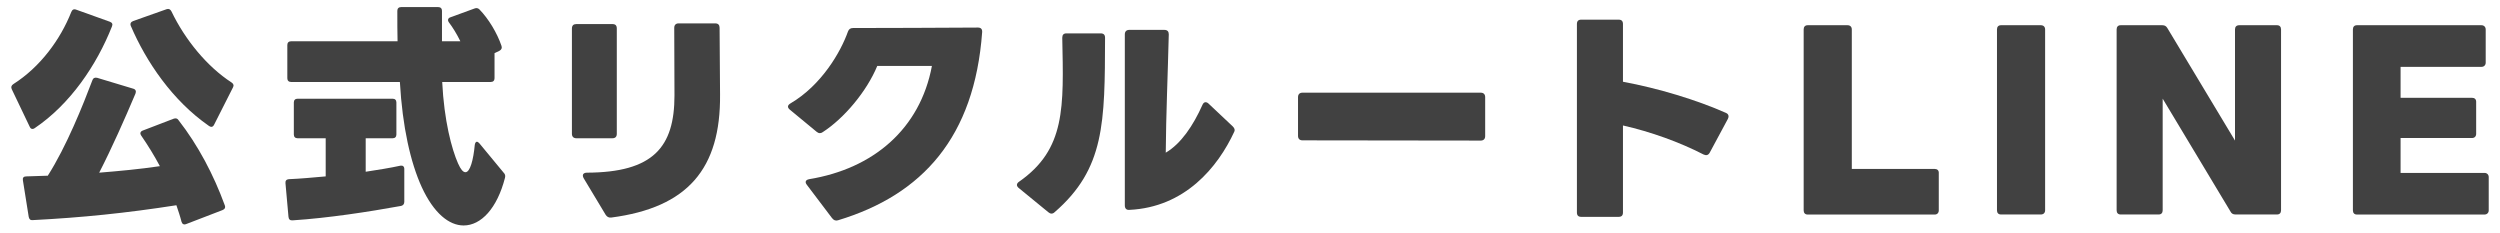
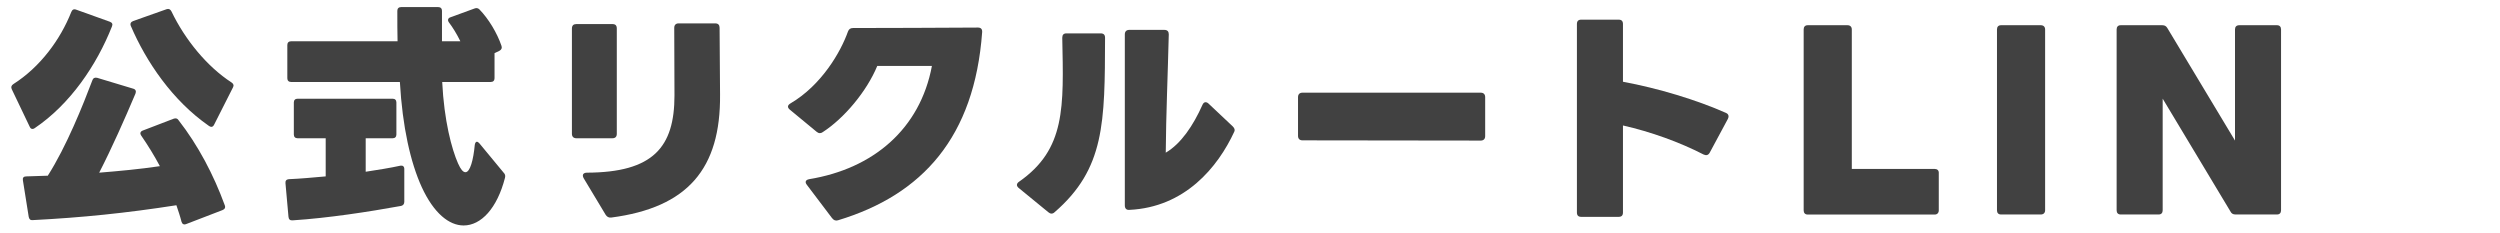
<svg xmlns="http://www.w3.org/2000/svg" id="_レイヤー_1" viewBox="0 0 430 40">
  <defs>
    <style>.cls-1{fill:#414141;}</style>
  </defs>
  <path class="cls-1" d="M13.1,1.66l5.8,2.08c.4.16.52.4.36.8-2.64,6.68-7.2,13.4-13.32,17.52-.12.08-.24.12-.36.12-.2,0-.36-.12-.48-.4l-3.08-6.44c-.16-.36-.08-.64.28-.88,4.6-2.92,8.08-7.64,9.96-12.4.16-.4.44-.56.84-.4ZM38.26,36.14l-6.24,2.4c-.4.16-.68,0-.8-.4-.24-.96-.56-1.88-.88-2.84-8.72,1.36-16.24,2.12-24.72,2.56-.4.04-.6-.16-.68-.56l-1-6.28c-.08-.44.12-.68.56-.68,1.24-.04,2.48-.08,3.72-.12,3.2-5,6.08-12.2,7.68-16.44.12-.36.4-.48.8-.4l6.24,1.88c.4.12.52.44.36.84-1.88,4.44-4.04,9.32-6.24,13.6,3.44-.28,6.92-.6,10.44-1.12-.96-1.8-2.04-3.56-3.2-5.24-.08-.12-.16-.28-.16-.4,0-.2.16-.4.4-.48l5.32-2.04c.36-.12.64-.08.84.24,3.4,4.36,6.04,9.4,7.96,14.64.16.4,0,.68-.4.84ZM40.06,15.06l-3.24,6.4c-.12.24-.28.36-.48.36-.12,0-.28-.08-.4-.16-6.28-4.36-10.8-11.04-13.44-17.2-.16-.4,0-.68.4-.84l5.76-2.04c.36-.12.64,0,.84.4,2.32,4.84,6.12,9.48,10.32,12.2.36.24.44.52.24.88Z" />
  <path class="cls-1" d="M68.18,17.62v5.52c0,.4-.24.64-.64.64h-4.64v5.76c2.08-.32,4.12-.64,5.96-1.04.4-.08.68.12.68.56v5.64c0,.4-.2.64-.56.72-5.52,1-12.48,2.08-18.64,2.48-.44.04-.68-.16-.72-.6l-.52-5.8c-.04-.4.16-.64.56-.68,1.96-.08,4.12-.28,6.36-.48v-6.56h-4.84c-.4,0-.64-.24-.64-.64v-5.52c0-.4.24-.64.64-.64h16.36c.4,0,.64.24.64.64ZM85.9,8.74l-.84.4v4.32c0,.4-.24.64-.64.64h-8.36c.32,6.64,1.64,11.56,2.72,14,.48,1.08.88,1.52,1.28,1.52.8,0,1.36-2.12,1.6-4.68.04-.36.2-.56.36-.56s.28.12.44.28l4.2,5.08c.24.24.28.52.2.84-1.36,5.28-4.12,8.2-7.12,8.2-2.48,0-5.12-2.08-7.2-6.6-1.92-4.2-3.32-10.32-3.76-18.08h-18.72c-.4,0-.64-.24-.64-.64v-5.72c0-.4.24-.64.64-.64h18.32c-.04-1.52-.04-3.28-.04-5.24,0-.4.24-.64.64-.64h6.4c.4,0,.64.24.64.64v5.24h3.16c-.6-1.24-1.32-2.4-1.96-3.24-.12-.16-.16-.28-.16-.4,0-.2.12-.4.4-.48l4.16-1.52c.32-.12.6-.08.84.16,1.56,1.6,3.04,4.04,3.8,6.28.12.36,0,.64-.36.84Z" />
  <path class="cls-1" d="M98.37,23.02V4.9c0-.52.28-.76.76-.76h6.2c.52,0,.76.24.76.76v18.12c0,.48-.24.76-.76.76h-6.2c-.48,0-.76-.28-.76-.76ZM104.17,36.94l-3.8-6.32c-.08-.16-.12-.32-.12-.44,0-.28.24-.48.68-.48,11.44-.04,15.08-4.4,15.08-13.28,0-3.92-.04-7.92-.04-11.64,0-.48.28-.76.76-.76h6.28c.52,0,.76.28.76.76.04,3.52.04,8.16.08,11.48.12,12.76-5.56,19.44-18.72,21.16-.44.04-.72-.12-.96-.48Z" />
  <path class="cls-1" d="M143.13,37.54l-4.36-5.76c-.12-.16-.2-.32-.2-.44,0-.28.2-.44.6-.52,11-1.8,19.08-8.6,21.12-19.48h-9.4c-1.8,4.36-5.68,9-9.4,11.4-.16.12-.32.16-.48.16-.2,0-.36-.08-.56-.24l-4.6-3.8c-.2-.16-.32-.36-.32-.52,0-.2.16-.4.44-.56,5.32-3.12,8.64-8.84,9.88-12.36.16-.4.4-.6.88-.6,5.8,0,14.56-.04,21.48-.08.52,0,.76.28.72.8-1.32,18-10.24,27.96-24.8,32.35-.4.12-.72,0-1-.36Z" />
  <path class="cls-1" d="M174.91,31.82c0-.2.12-.4.36-.56,8.04-5.6,7.68-12.8,7.44-24.76,0-.52.24-.76.72-.76h5.88c.52,0,.76.24.76.76-.04,14.6-.04,22.52-8.68,30-.16.16-.36.24-.52.24-.2,0-.36-.08-.56-.24l-5.08-4.16c-.2-.16-.32-.36-.32-.52ZM193.47,35.34V5.9c0-.48.28-.76.76-.76h6.04c.52,0,.76.28.76.76-.16,6.72-.48,14.08-.52,20.36,2.6-1.52,4.72-4.64,6.32-8.24.12-.28.32-.44.52-.44.16,0,.36.08.52.24l4.16,3.92c.32.32.4.6.28.88-2.84,6.16-8.52,13.04-18.08,13.48-.48.04-.76-.24-.76-.76Z" />
  <path class="cls-1" d="M223.26,23.38v-6.68c0-.48.28-.76.76-.76h30.67c.48,0,.76.28.76.76v6.72c0,.48-.28.76-.76.76l-30.67-.04c-.48,0-.76-.28-.76-.76Z" />
  <path class="cls-1" d="M279.15,21.58v14.96c0,.52-.24.76-.76.76h-6.4c-.52,0-.76-.24-.76-.76V4.14c0-.52.24-.76.76-.76h6.4c.52,0,.76.24.76.76v9.92c6.04,1.12,12.68,3.12,17.72,5.36.28.12.44.32.44.6,0,.12-.04.28-.12.44l-3.12,5.8c-.24.44-.6.52-1.04.32-4.2-2.16-9.12-3.92-13.88-5Z" />
  <path class="cls-1" d="M310.23,36.18V5.06c0-.44.24-.72.68-.72h6.88c.44,0,.72.28.72.72v24h14.28c.4,0,.68.24.68.64v6.48c0,.44-.28.72-.68.72h-21.88c-.44,0-.68-.28-.68-.72Z" />
  <path class="cls-1" d="M343.48,36.18V5.06c0-.44.24-.72.68-.72h6.88c.44,0,.72.28.72.72v31.11c0,.44-.28.72-.72.72h-6.88c-.44,0-.68-.28-.68-.72Z" />
  <path class="cls-1" d="M364.06,36.18V5.06c0-.44.24-.72.68-.72h7.2c.4,0,.64.16.84.48l11.64,19.36V5.06c0-.44.24-.72.72-.72h6.52c.44,0,.68.28.68.72v31.11c0,.44-.24.72-.68.72h-7.16c-.4,0-.68-.16-.84-.48l-11.68-19.44v19.2c0,.44-.24.72-.68.72h-6.56c-.44,0-.68-.28-.68-.72Z" />
-   <path class="cls-1" d="M404.7,36.18V5.06c0-.44.24-.72.68-.72h21.44c.4,0,.72.28.72.72v5.72c0,.44-.32.72-.72.72h-13.92v5.32h12.28c.44,0,.72.24.72.68v5.52c0,.44-.28.72-.72.72h-12.28v6h14.44c.4,0,.72.28.72.72v5.72c0,.44-.32.72-.72.72h-21.96c-.44,0-.68-.28-.68-.72Z" />
</svg>